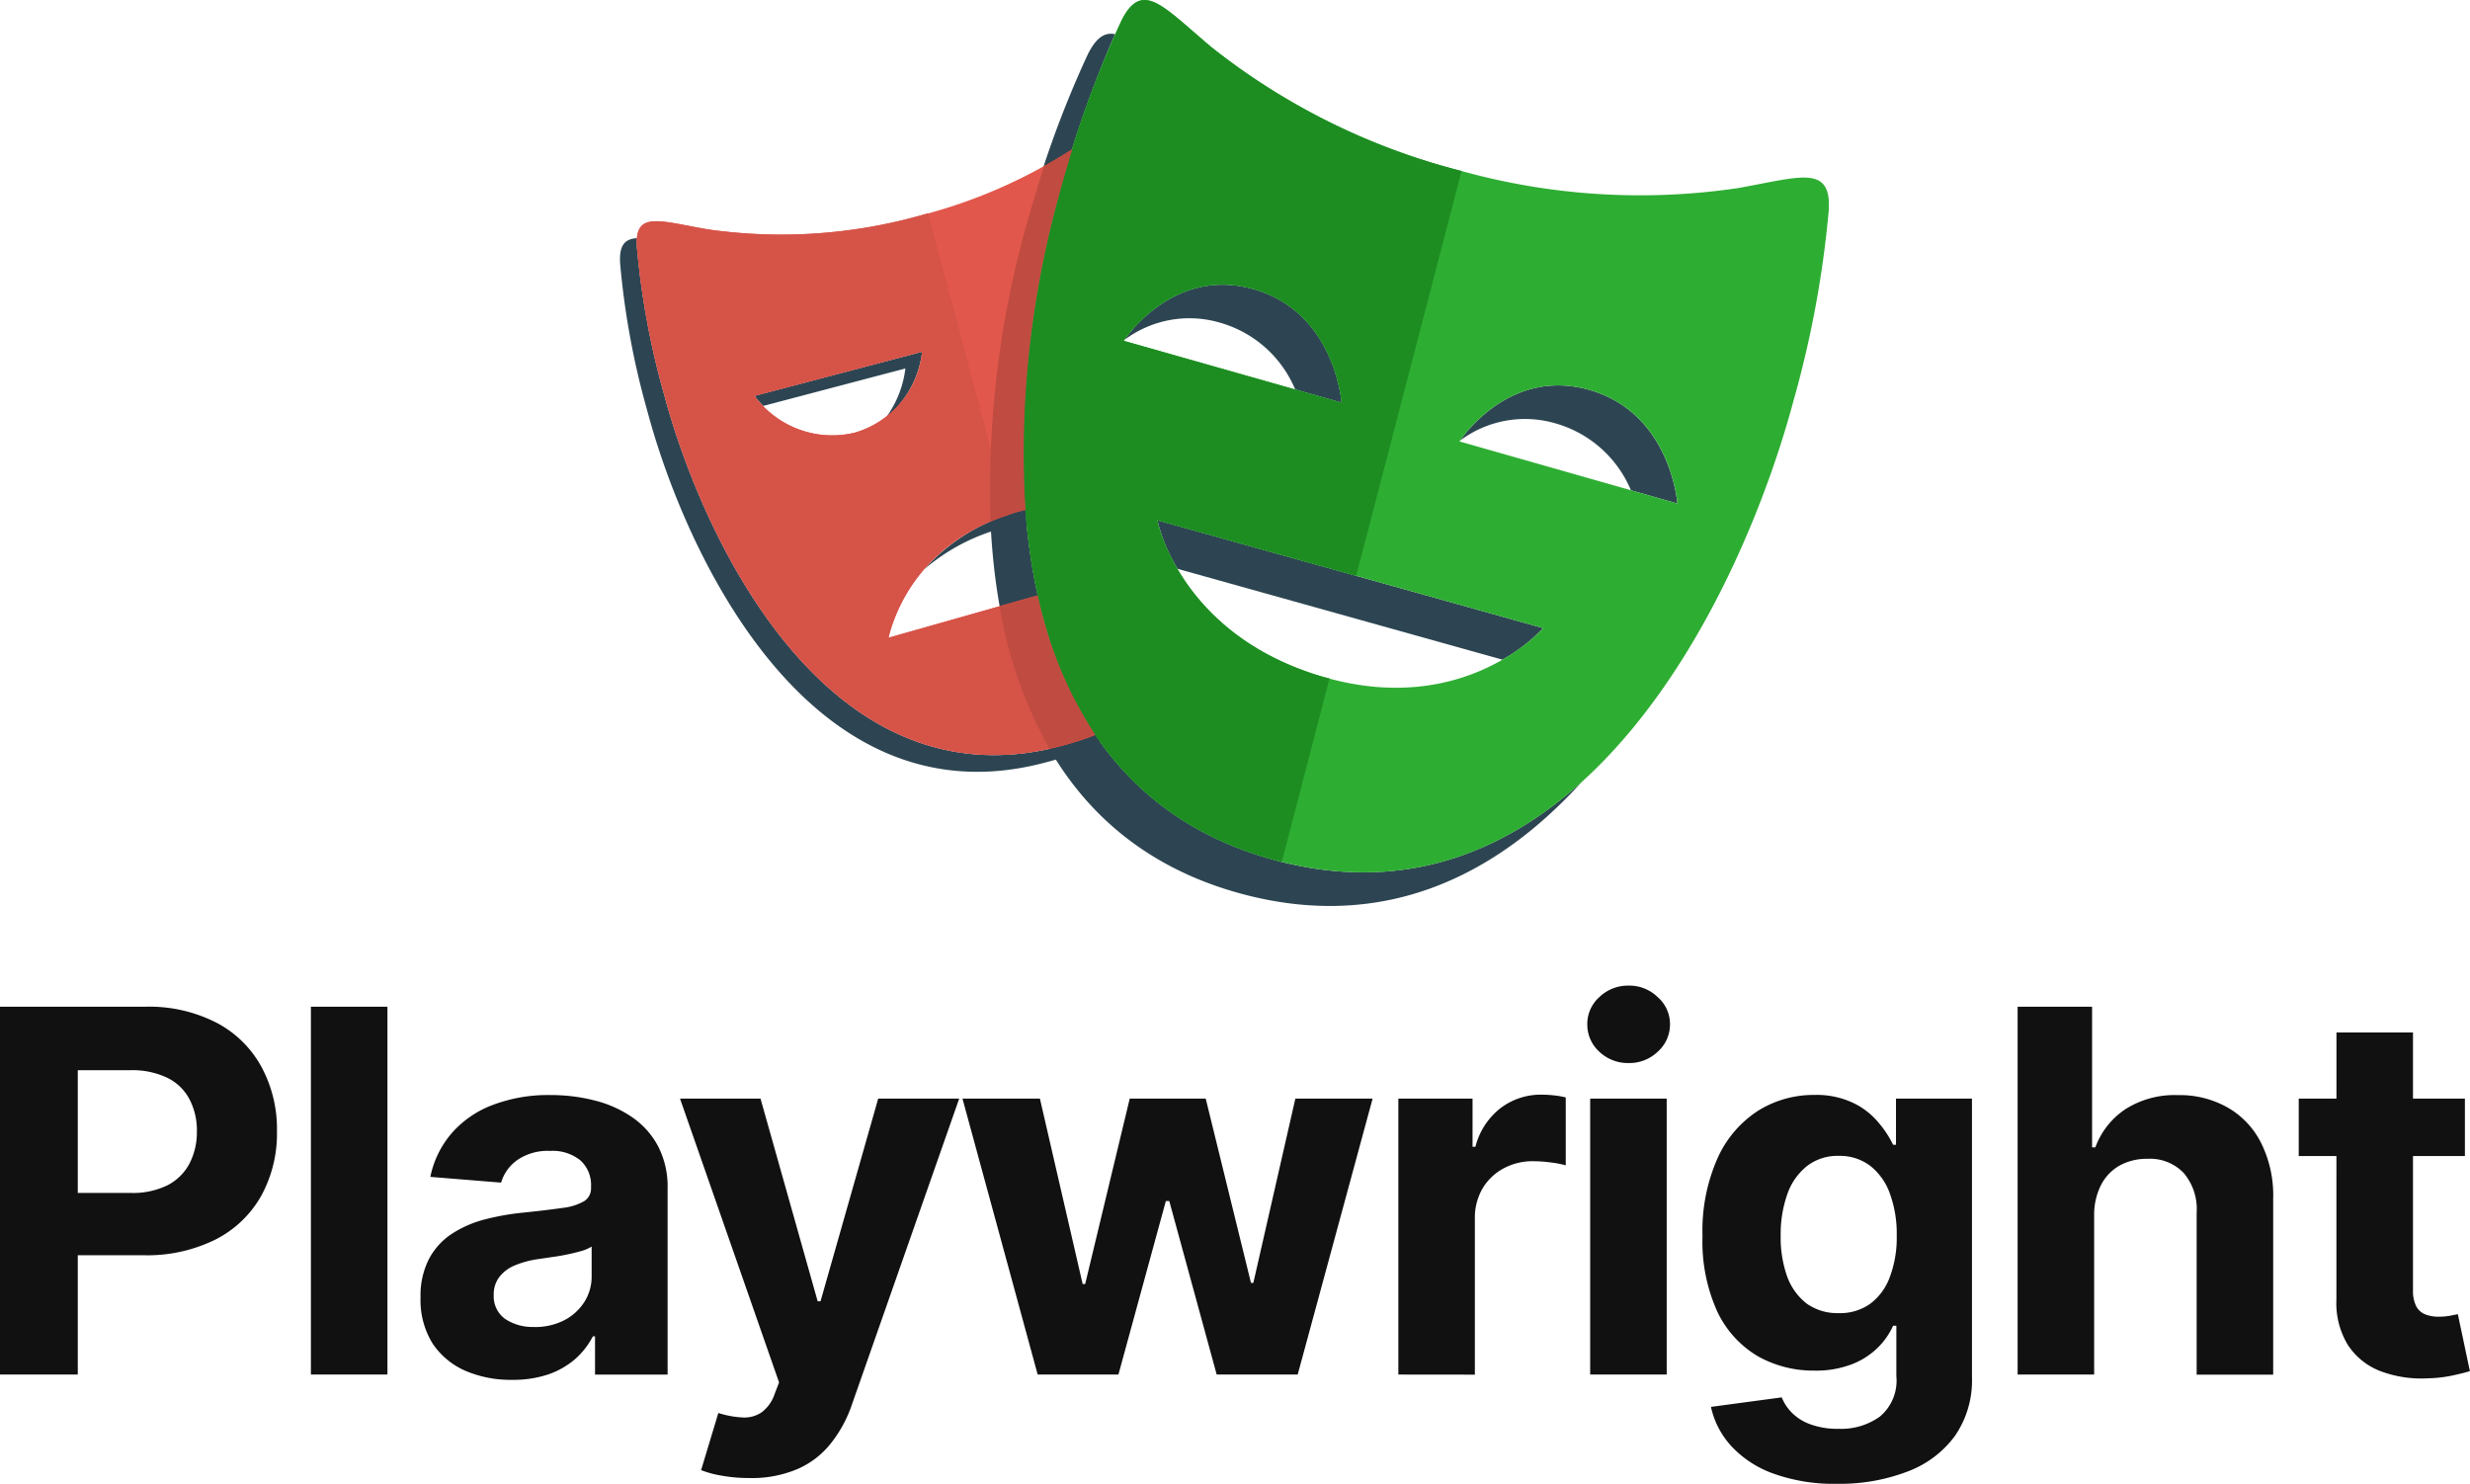
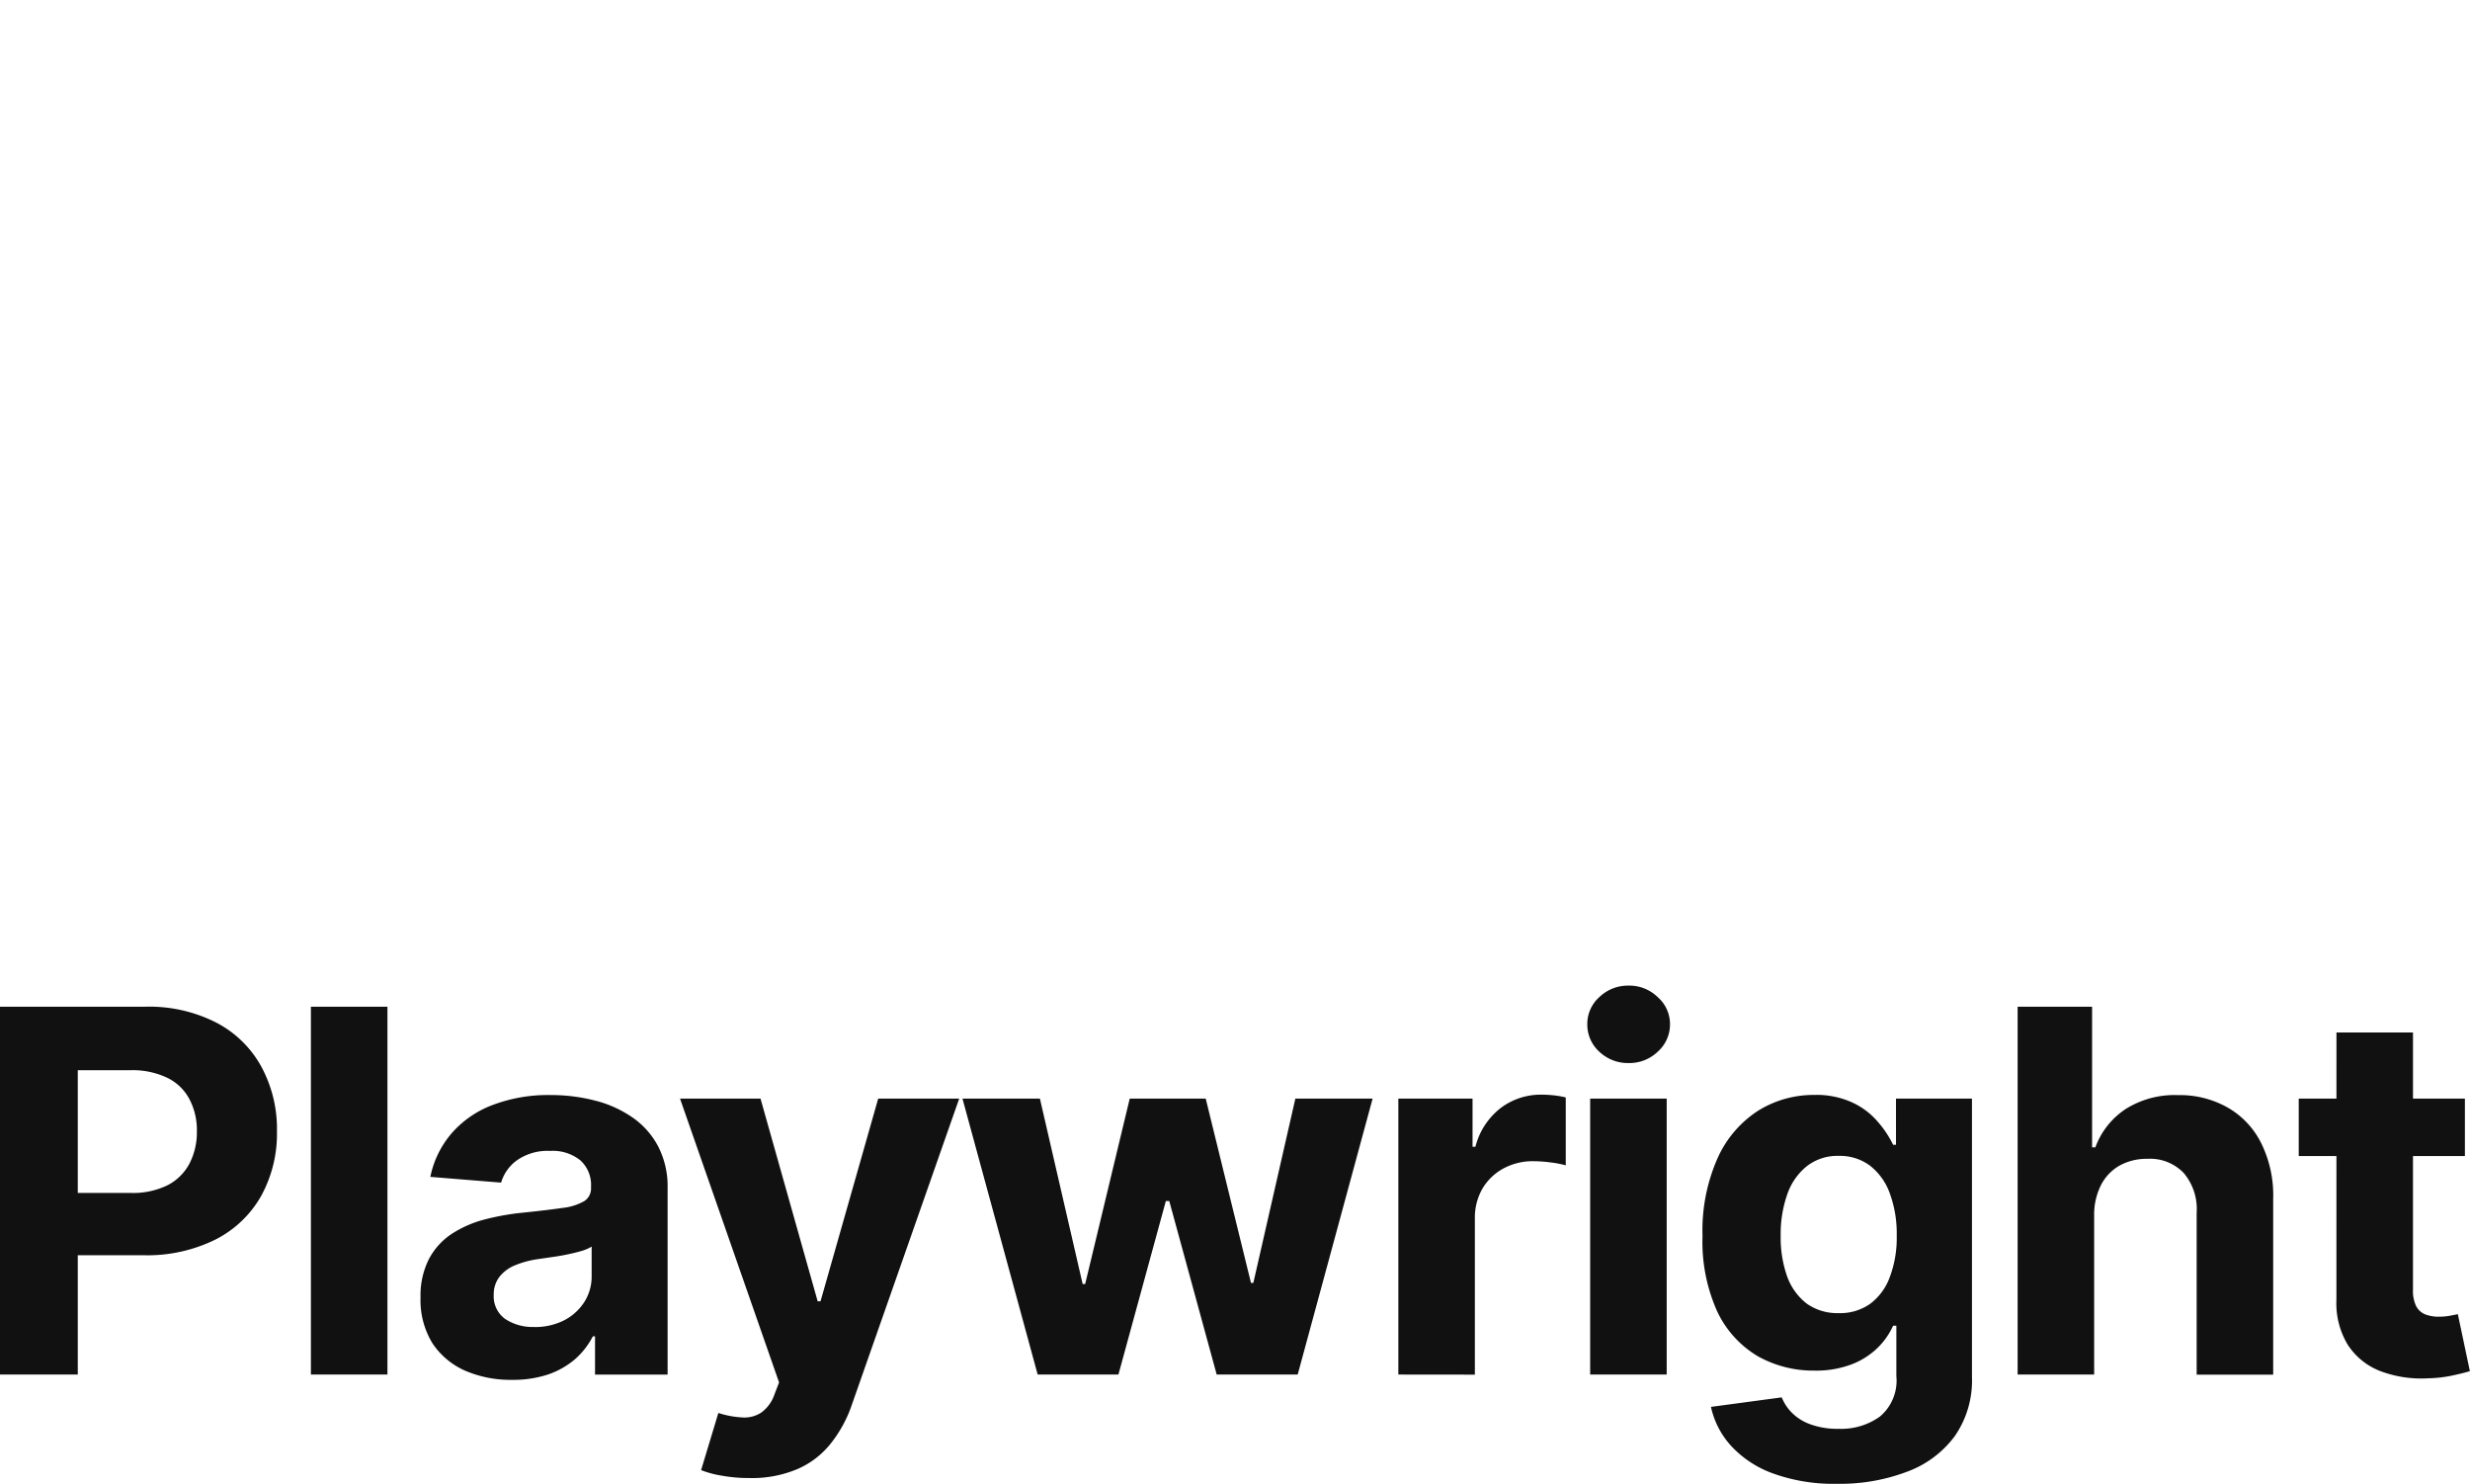
<svg xmlns="http://www.w3.org/2000/svg" width="120.48" height="72.374" viewBox="0 0 120.48 72.374">
  <defs>
    <clipPath id="clip-path">
-       <rect id="Rectangle_3499" data-name="Rectangle 3499" width="58.969" height="44.227" fill="#fff" />
-     </clipPath>
+       </clipPath>
  </defs>
  <g id="Playwright_Logo" transform="translate(-48.688 28)">
    <g id="Group_14443" data-name="Group 14443" transform="translate(78.929 -28)" clip-path="url(#clip-path)">
-       <path id="Path_20419" data-name="Path 20419" d="M19.437,21.113a9.277,9.277,0,0,0-4.6,2.814,9.624,9.624,0,0,1,3.778-2,9.214,9.214,0,0,1,4.308-.245v-.928A9.5,9.5,0,0,0,19.437,21.113Zm-4.7-7.8L6.564,15.463a4.452,4.452,0,0,0,.425.491l6.932-1.827a5.073,5.073,0,0,1-.951,2.4A4.873,4.873,0,0,0,14.739,13.31Zm6.843,19.213c-11.5,3.1-17.592-10.234-19.434-17.154A38.777,38.777,0,0,1,.826,8.194,2.645,2.645,0,0,1,.832,7.77c-.6.036-.882.346-.824,1.243A38.805,38.805,0,0,0,1.33,16.187c1.842,6.919,7.929,20.252,19.434,17.154a11.683,11.683,0,0,0,5.8-3.472A11.924,11.924,0,0,1,21.583,32.523ZM23.744,5.149v.819h4.513c-.092-.29-.186-.551-.278-.819Z" transform="translate(0 3.846)" fill="#2d4552" />
+       <path id="Path_20419" data-name="Path 20419" d="M19.437,21.113a9.277,9.277,0,0,0-4.6,2.814,9.624,9.624,0,0,1,3.778-2,9.214,9.214,0,0,1,4.308-.245v-.928A9.5,9.5,0,0,0,19.437,21.113Zm-4.7-7.8L6.564,15.463a4.452,4.452,0,0,0,.425.491l6.932-1.827a5.073,5.073,0,0,1-.951,2.4A4.873,4.873,0,0,0,14.739,13.31Zm6.843,19.213c-11.5,3.1-17.592-10.234-19.434-17.154A38.777,38.777,0,0,1,.826,8.194,2.645,2.645,0,0,1,.832,7.77c-.6.036-.882.346-.824,1.243A38.805,38.805,0,0,0,1.33,16.187a11.683,11.683,0,0,0,5.8-3.472A11.924,11.924,0,0,1,21.583,32.523ZM23.744,5.149v.819h4.513c-.092-.29-.186-.551-.278-.819Z" transform="translate(0 3.846)" fill="#2d4552" />
      <path id="Path_20420" data-name="Path 20420" d="M21.556,15.035a5.652,5.652,0,0,1,3.67,3.259l2.263.643S27.18,14.53,23.194,13.4c-3.729-1.06-6.024,2.072-6.3,2.477A5.29,5.29,0,0,1,21.556,15.035Zm18.013,3.279c-3.733-1.064-6.026,2.074-6.3,2.473a5.284,5.284,0,0,1,4.664-.836A5.659,5.659,0,0,1,41.6,23.21l2.266.645S43.551,19.447,39.568,18.314ZM37.32,29.934,18.5,24.671a8.485,8.485,0,0,0,.986,2.371l15.849,4.431A8.45,8.45,0,0,0,37.32,29.934ZM24.27,41.261c-14.9-4-13.1-22.986-10.691-31.985A53.925,53.925,0,0,1,16.439.963c-.505-.1-.924.162-1.337,1a50.518,50.518,0,0,0-3.161,8.947C9.53,19.911,7.728,38.9,22.632,42.9c7.025,1.882,12.5-.978,16.577-5.471C35.338,40.934,30.393,42.9,24.27,41.261Z" transform="translate(7.71 0.703)" fill="#2d4552" />
      <path id="Path_20421" data-name="Path 20421" d="M23.394,30.178V26.346L12.747,29.365s.787-4.571,6.34-6.147a9.214,9.214,0,0,1,4.308-.245V7.255h5.331a31.92,31.92,0,0,0-1.614-4.134c-.78-1.588-1.58-.535-3.4.983a25.291,25.291,0,0,1-9.375,4.658,25.158,25.158,0,0,1-10.436.68C1.579,9.04.363,8.529.477,10.3A38.781,38.781,0,0,0,1.8,17.474c1.842,6.919,7.929,20.252,19.434,17.154a11.557,11.557,0,0,0,6.6-4.45H23.394ZM6.213,17.569l8.176-2.154a4.588,4.588,0,0,1-3.3,3.953A4.692,4.692,0,0,1,6.213,17.569Z" transform="translate(0.35 1.74)" fill="#e2574c" />
-       <path id="Path_20422" data-name="Path 20422" d="M46.105,9.177A32.558,32.558,0,0,1,32.58,8.325,32.538,32.538,0,0,1,20.438,2.3C18.09.33,17.056-1.037,16.04,1.031a50.63,50.63,0,0,0-3.161,8.948c-2.411,9-4.213,27.988,10.691,31.984S46.4,28.608,48.814,19.609a50.777,50.777,0,0,0,1.735-9.33C50.7,7.981,49.123,8.648,46.105,9.177ZM16.161,16.622s2.349-3.653,6.332-2.521,4.295,5.539,4.295,5.539Zm9.724,16.392c-7.007-2.052-8.088-7.64-8.088-7.64L36.62,30.637s-3.8,4.4-10.735,2.377ZM32.54,21.532s2.346-3.65,6.329-2.515,4.3,5.541,4.3,5.541L32.54,21.532Z" transform="translate(8.41 0)" fill="#2ead33" />
-       <path id="Path_20423" data-name="Path 20423" d="M19.674,24.7l-6.927,1.963A8.411,8.411,0,0,1,18.6,20.673L14.68,5.953l-.339.1A25.158,25.158,0,0,1,3.9,6.736c-2.326-.4-3.543-.912-3.429.857A38.8,38.8,0,0,0,1.8,14.768C3.64,21.687,9.728,35.02,21.233,31.921l.339-.106-1.9-7.12ZM6.213,14.863l8.176-2.154a4.588,4.588,0,0,1-3.3,3.953A4.692,4.692,0,0,1,6.213,14.863Z" transform="translate(0.35 4.446)" fill="#d65348" />
      <path id="Path_20424" data-name="Path 20424" d="M26.2,33.091l-.317-.077c-7.007-2.052-8.088-7.64-8.088-7.64L27.5,28.087,32.641,8.341l-.062-.016A32.541,32.541,0,0,1,20.438,2.3c-2.349-1.967-3.382-3.334-4.4-1.266a50.721,50.721,0,0,0-3.16,8.948c-2.411,9-4.213,27.988,10.691,31.984l.305.069ZM16.161,16.622s2.349-3.653,6.332-2.521,4.295,5.539,4.295,5.539Z" transform="translate(8.41 0)" fill="#1d8d22" />
      <path id="Path_20425" data-name="Path 20425" d="M12.665,25.927l-1.858.527A21.242,21.242,0,0,0,13.234,33.4c.211-.047.421-.087.636-.146a13.438,13.438,0,0,0,1.591-.546A19.669,19.669,0,0,1,12.665,25.927ZM11.94,8.5a47.465,47.465,0,0,0-1.574,13.835,10.715,10.715,0,0,1,1.359-.493l.344-.077a46.7,46.7,0,0,1,1.508-14.9q.363-1.355.777-2.7-.674.431-1.376.817Q12.413,6.731,11.94,8.5Z" transform="translate(7.712 3.114)" fill="#c04b41" />
    </g>
    <path id="Path_20426" data-name="Path 20426" d="M40.653,24.942V7h7.08a7.2,7.2,0,0,1,3.479.78A5.281,5.281,0,0,1,53.4,9.923a6.368,6.368,0,0,1,.762,3.154,6.308,6.308,0,0,1-.771,3.154,5.319,5.319,0,0,1-2.234,2.129,7.507,7.507,0,0,1-3.522.762H43.123V16.083h3.9a3.83,3.83,0,0,0,1.805-.377,2.5,2.5,0,0,0,1.069-1.06,3.32,3.32,0,0,0,.359-1.568,3.236,3.236,0,0,0-.359-1.56,2.4,2.4,0,0,0-1.069-1.043,3.906,3.906,0,0,0-1.823-.377H44.447V24.942ZM59.551,7V24.942H55.818V7Zm6.088,18.2a5.611,5.611,0,0,1-2.3-.447,3.7,3.7,0,0,1-1.595-1.341,4.016,4.016,0,0,1-.578-2.226,3.925,3.925,0,0,1,.412-1.884A3.336,3.336,0,0,1,62.7,18.072a5.441,5.441,0,0,1,1.612-.7,12.274,12.274,0,0,1,1.91-.333q1.174-.123,1.893-.228a2.688,2.688,0,0,0,1.043-.333.732.732,0,0,0,.324-.648v-.053a1.613,1.613,0,0,0-.526-1.288,2.156,2.156,0,0,0-1.472-.456,2.612,2.612,0,0,0-1.6.447,2.056,2.056,0,0,0-.788,1.1l-3.452-.28a4.691,4.691,0,0,1,1.034-2.121A4.961,4.961,0,0,1,64.666,11.8a7.606,7.606,0,0,1,2.839-.491,8.612,8.612,0,0,1,2.147.263,5.618,5.618,0,0,1,1.831.815,3.961,3.961,0,0,1,1.27,1.42,4.271,4.271,0,0,1,.464,2.059v9.078h-3.54V23.076h-.105a3.794,3.794,0,0,1-.867,1.113,4.012,4.012,0,0,1-1.306.745A5.394,5.394,0,0,1,65.639,25.2Zm1.069-2.576a3.14,3.14,0,0,0,1.455-.324,2.576,2.576,0,0,0,.99-.894,2.3,2.3,0,0,0,.359-1.27V18.7a2,2,0,0,1-.482.21q-.3.088-.675.167t-.754.131l-.683.1a4.617,4.617,0,0,0-1.148.307,1.835,1.835,0,0,0-.762.57,1.388,1.388,0,0,0-.272.876,1.354,1.354,0,0,0,.552,1.165A2.411,2.411,0,0,0,66.708,22.62ZM77.2,29.989a7.4,7.4,0,0,1-1.332-.114,4.854,4.854,0,0,1-1.017-.272l.841-2.787a4.6,4.6,0,0,0,1.183.219,1.5,1.5,0,0,0,.92-.245,1.829,1.829,0,0,0,.64-.894l.219-.57L73.823,11.483h3.926l2.787,9.884h.14l2.813-9.884H87.44L82.209,26.4a6.266,6.266,0,0,1-1.025,1.893,4.2,4.2,0,0,1-1.621,1.253A5.68,5.68,0,0,1,77.2,29.989Zm14.068-5.047L87.6,11.483h3.777l2.085,9.043h.123l2.173-9.043h3.707l2.208,8.99h.114l2.05-8.99h3.768l-3.654,13.459H100l-2.313-8.464h-.167l-2.313,8.464Zm17.593,0V11.483h3.619v2.348h.14a3.475,3.475,0,0,1,1.236-1.893,3.247,3.247,0,0,1,2-.648,5.642,5.642,0,0,1,.6.035,4.252,4.252,0,0,1,.57.1v3.312a4.879,4.879,0,0,0-.727-.14,6.535,6.535,0,0,0-.85-.061,2.986,2.986,0,0,0-1.472.359,2.644,2.644,0,0,0-1.016.981,2.833,2.833,0,0,0-.368,1.455v7.615Zm9.356,0V11.483h3.733V24.942Zm1.875-15.194a2.028,2.028,0,0,1-1.428-.552,1.79,1.79,0,0,1-.587-1.341,1.753,1.753,0,0,1,.587-1.323,2.011,2.011,0,0,1,1.428-.561,1.98,1.98,0,0,1,1.419.561,1.742,1.742,0,0,1,.6,1.323,1.778,1.778,0,0,1-.6,1.341A2,2,0,0,1,120.089,9.748ZM130.26,30.27a8.661,8.661,0,0,1-3.111-.5,5.161,5.161,0,0,1-2.05-1.341,4.122,4.122,0,0,1-.99-1.91l3.452-.464a2.259,2.259,0,0,0,.5.754,2.427,2.427,0,0,0,.9.561,3.869,3.869,0,0,0,1.384.219,3.236,3.236,0,0,0,2.007-.6,2.288,2.288,0,0,0,.8-1.972V22.559h-.158a3.548,3.548,0,0,1-.736,1.06,3.711,3.711,0,0,1-1.262.815,4.852,4.852,0,0,1-1.84.315,5.526,5.526,0,0,1-2.76-.7,5.024,5.024,0,0,1-1.972-2.164,8.289,8.289,0,0,1-.727-3.7,8.715,8.715,0,0,1,.745-3.82,5.351,5.351,0,0,1,1.98-2.3,5.118,5.118,0,0,1,2.725-.762,4.168,4.168,0,0,1,1.893.386,3.624,3.624,0,0,1,1.227.946,5.047,5.047,0,0,1,.727,1.1h.14V11.483h3.706V25.074A4.757,4.757,0,0,1,136,27.948a5.062,5.062,0,0,1-2.331,1.735A9.2,9.2,0,0,1,130.26,30.27Zm.079-8.324a2.545,2.545,0,0,0,1.525-.447,2.837,2.837,0,0,0,.964-1.3,5.442,5.442,0,0,0,.342-2.033,5.717,5.717,0,0,0-.333-2.05,3,3,0,0,0-.964-1.358,2.452,2.452,0,0,0-1.533-.482,2.421,2.421,0,0,0-1.551.5,3,3,0,0,0-.955,1.367,5.818,5.818,0,0,0-.324,2.024,5.654,5.654,0,0,0,.324,2.015,2.924,2.924,0,0,0,.955,1.306A2.578,2.578,0,0,0,130.339,21.945ZM142.8,17.161v7.781h-3.733V7H142.7v6.861h.158a3.81,3.81,0,0,1,1.472-1.866,4.472,4.472,0,0,1,2.55-.683,4.734,4.734,0,0,1,2.445.613,4.1,4.1,0,0,1,1.63,1.744,5.736,5.736,0,0,1,.578,2.708v8.57H147.8v-7.9a2.717,2.717,0,0,0-.631-1.936,2.273,2.273,0,0,0-1.77-.692,2.745,2.745,0,0,0-1.349.324,2.3,2.3,0,0,0-.911.946A3.2,3.2,0,0,0,142.8,17.161Zm18.084-5.678v2.8h-8.105v-2.8Zm-6.265-3.225h3.733V20.806a1.7,1.7,0,0,0,.158.806.869.869,0,0,0,.438.394,1.808,1.808,0,0,0,.666.114,3.192,3.192,0,0,0,.526-.044l.4-.079.587,2.778q-.28.088-.789.2a6.323,6.323,0,0,1-1.235.149,5.673,5.673,0,0,1-2.366-.359,3.3,3.3,0,0,1-1.568-1.279,3.912,3.912,0,0,1-.552-2.191Z" transform="translate(8.035 14.104)" fill="#111" />
  </g>
</svg>